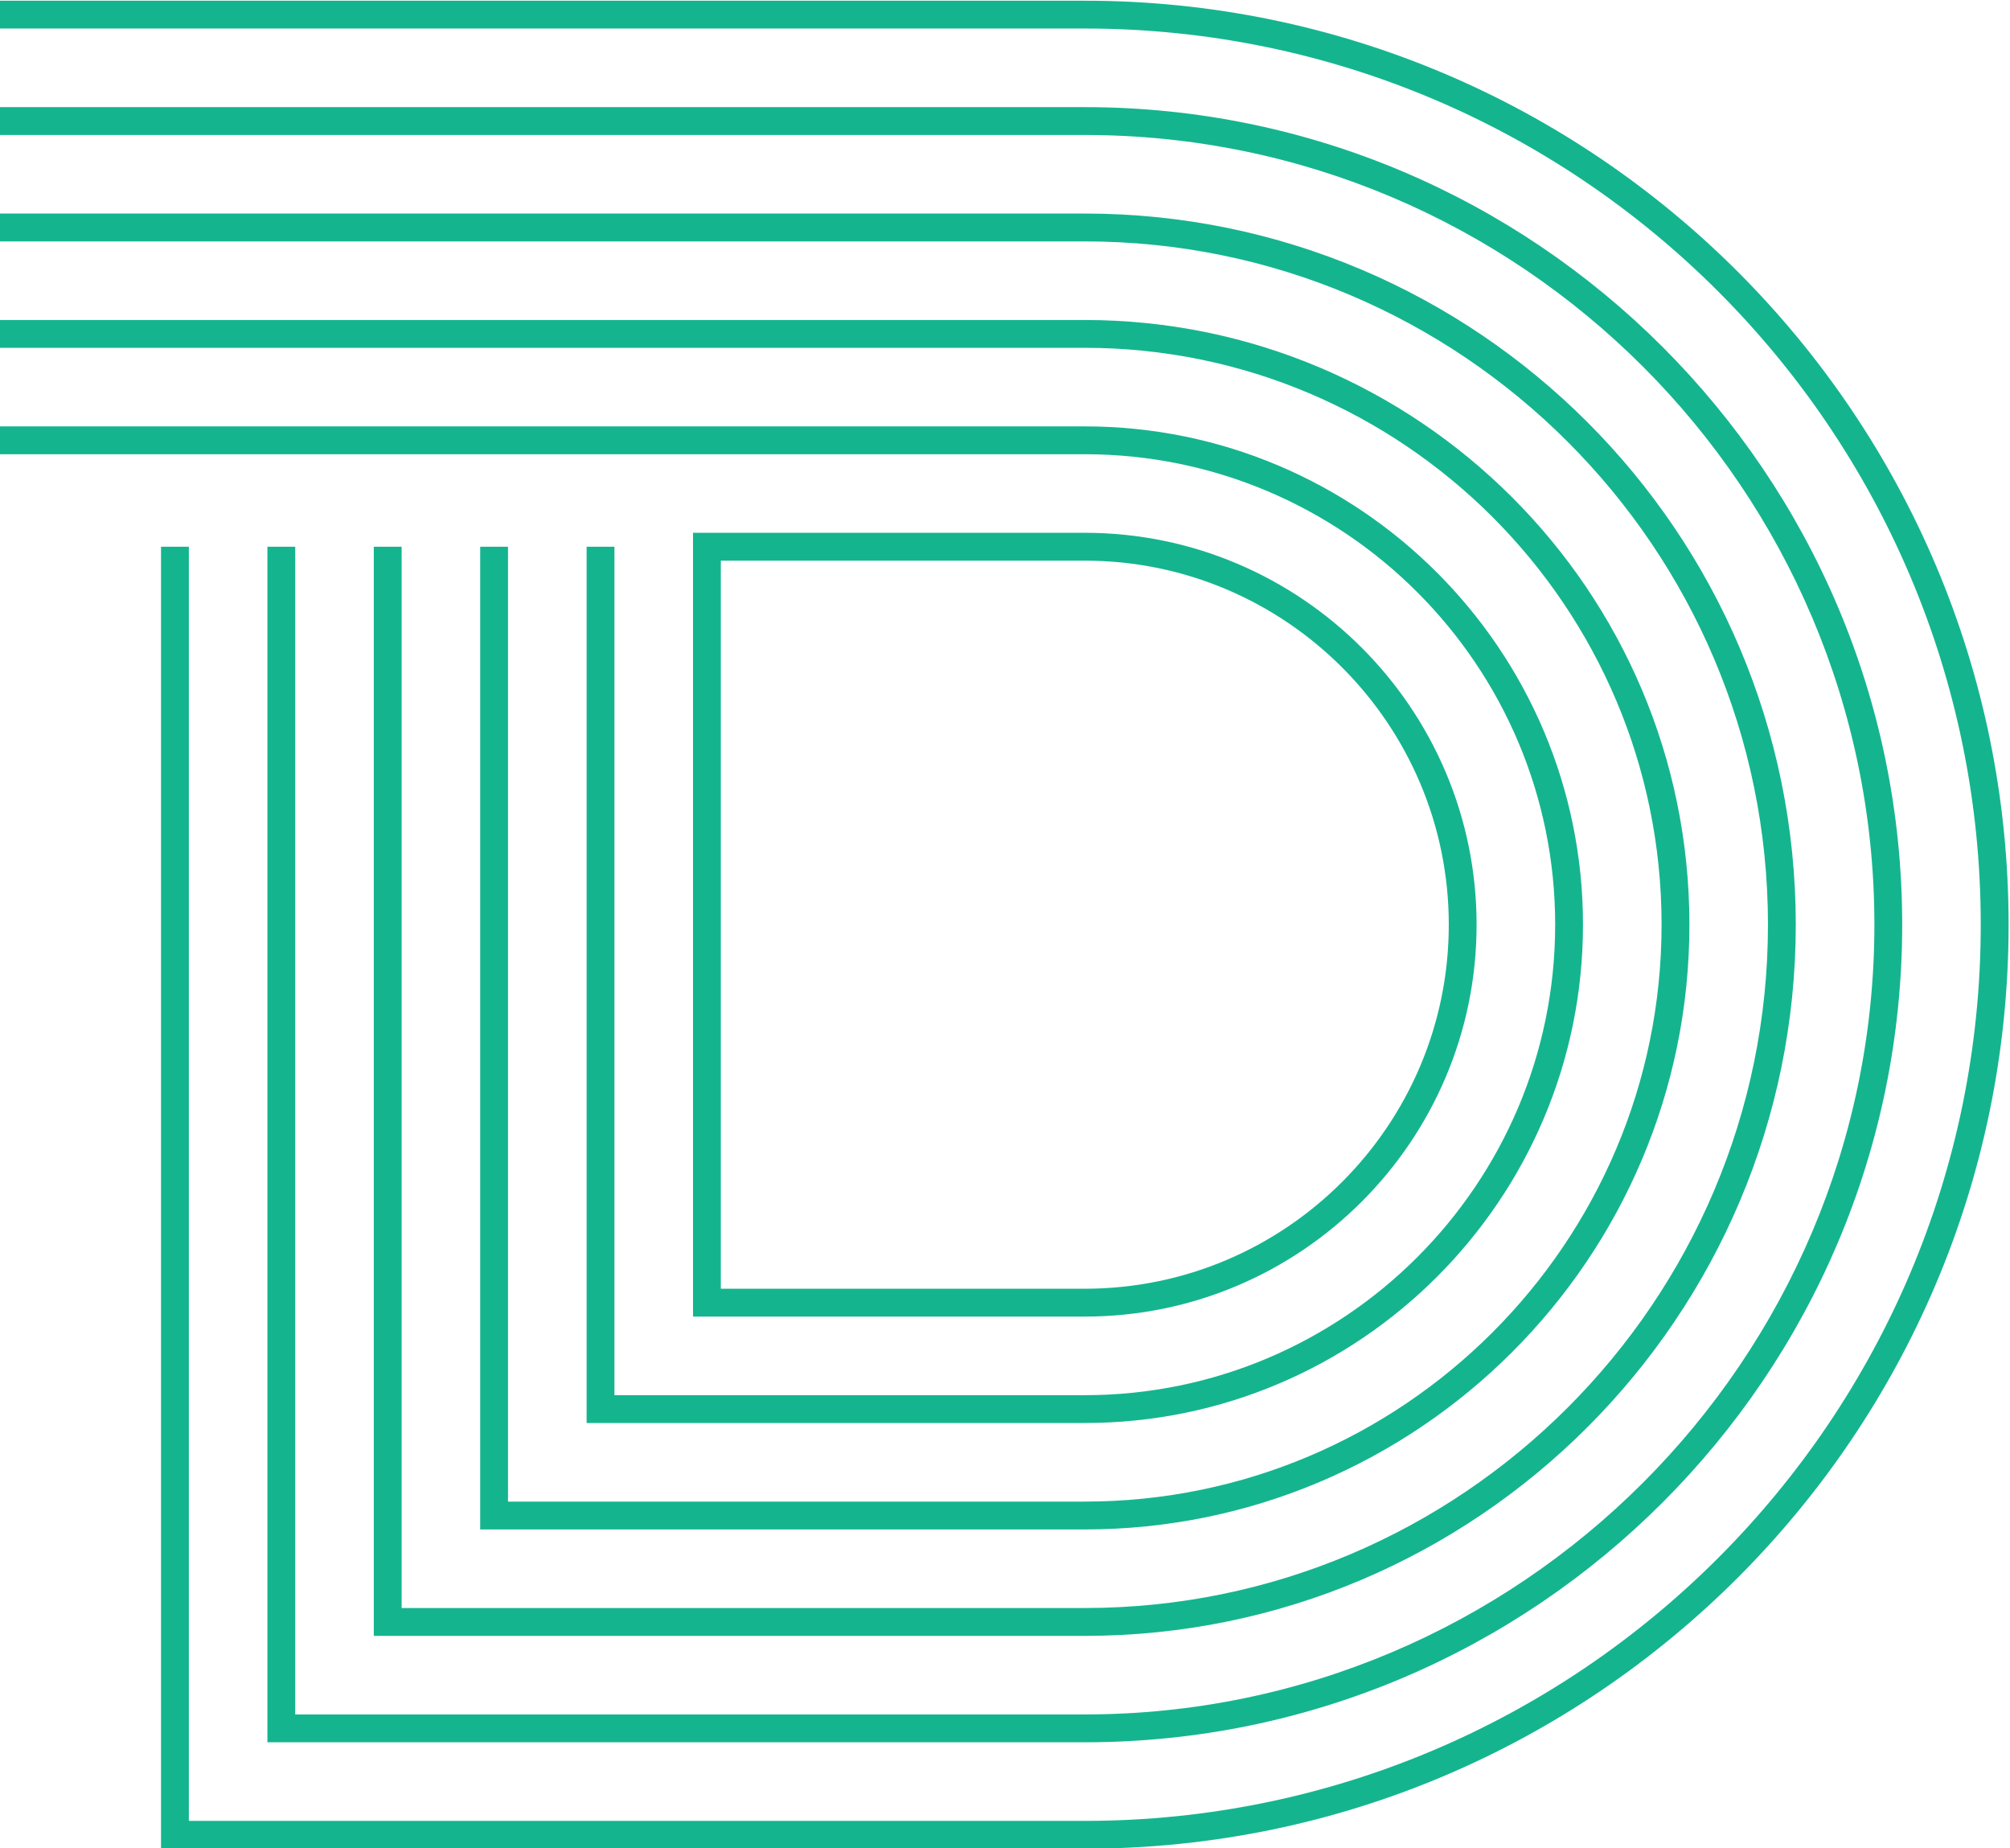
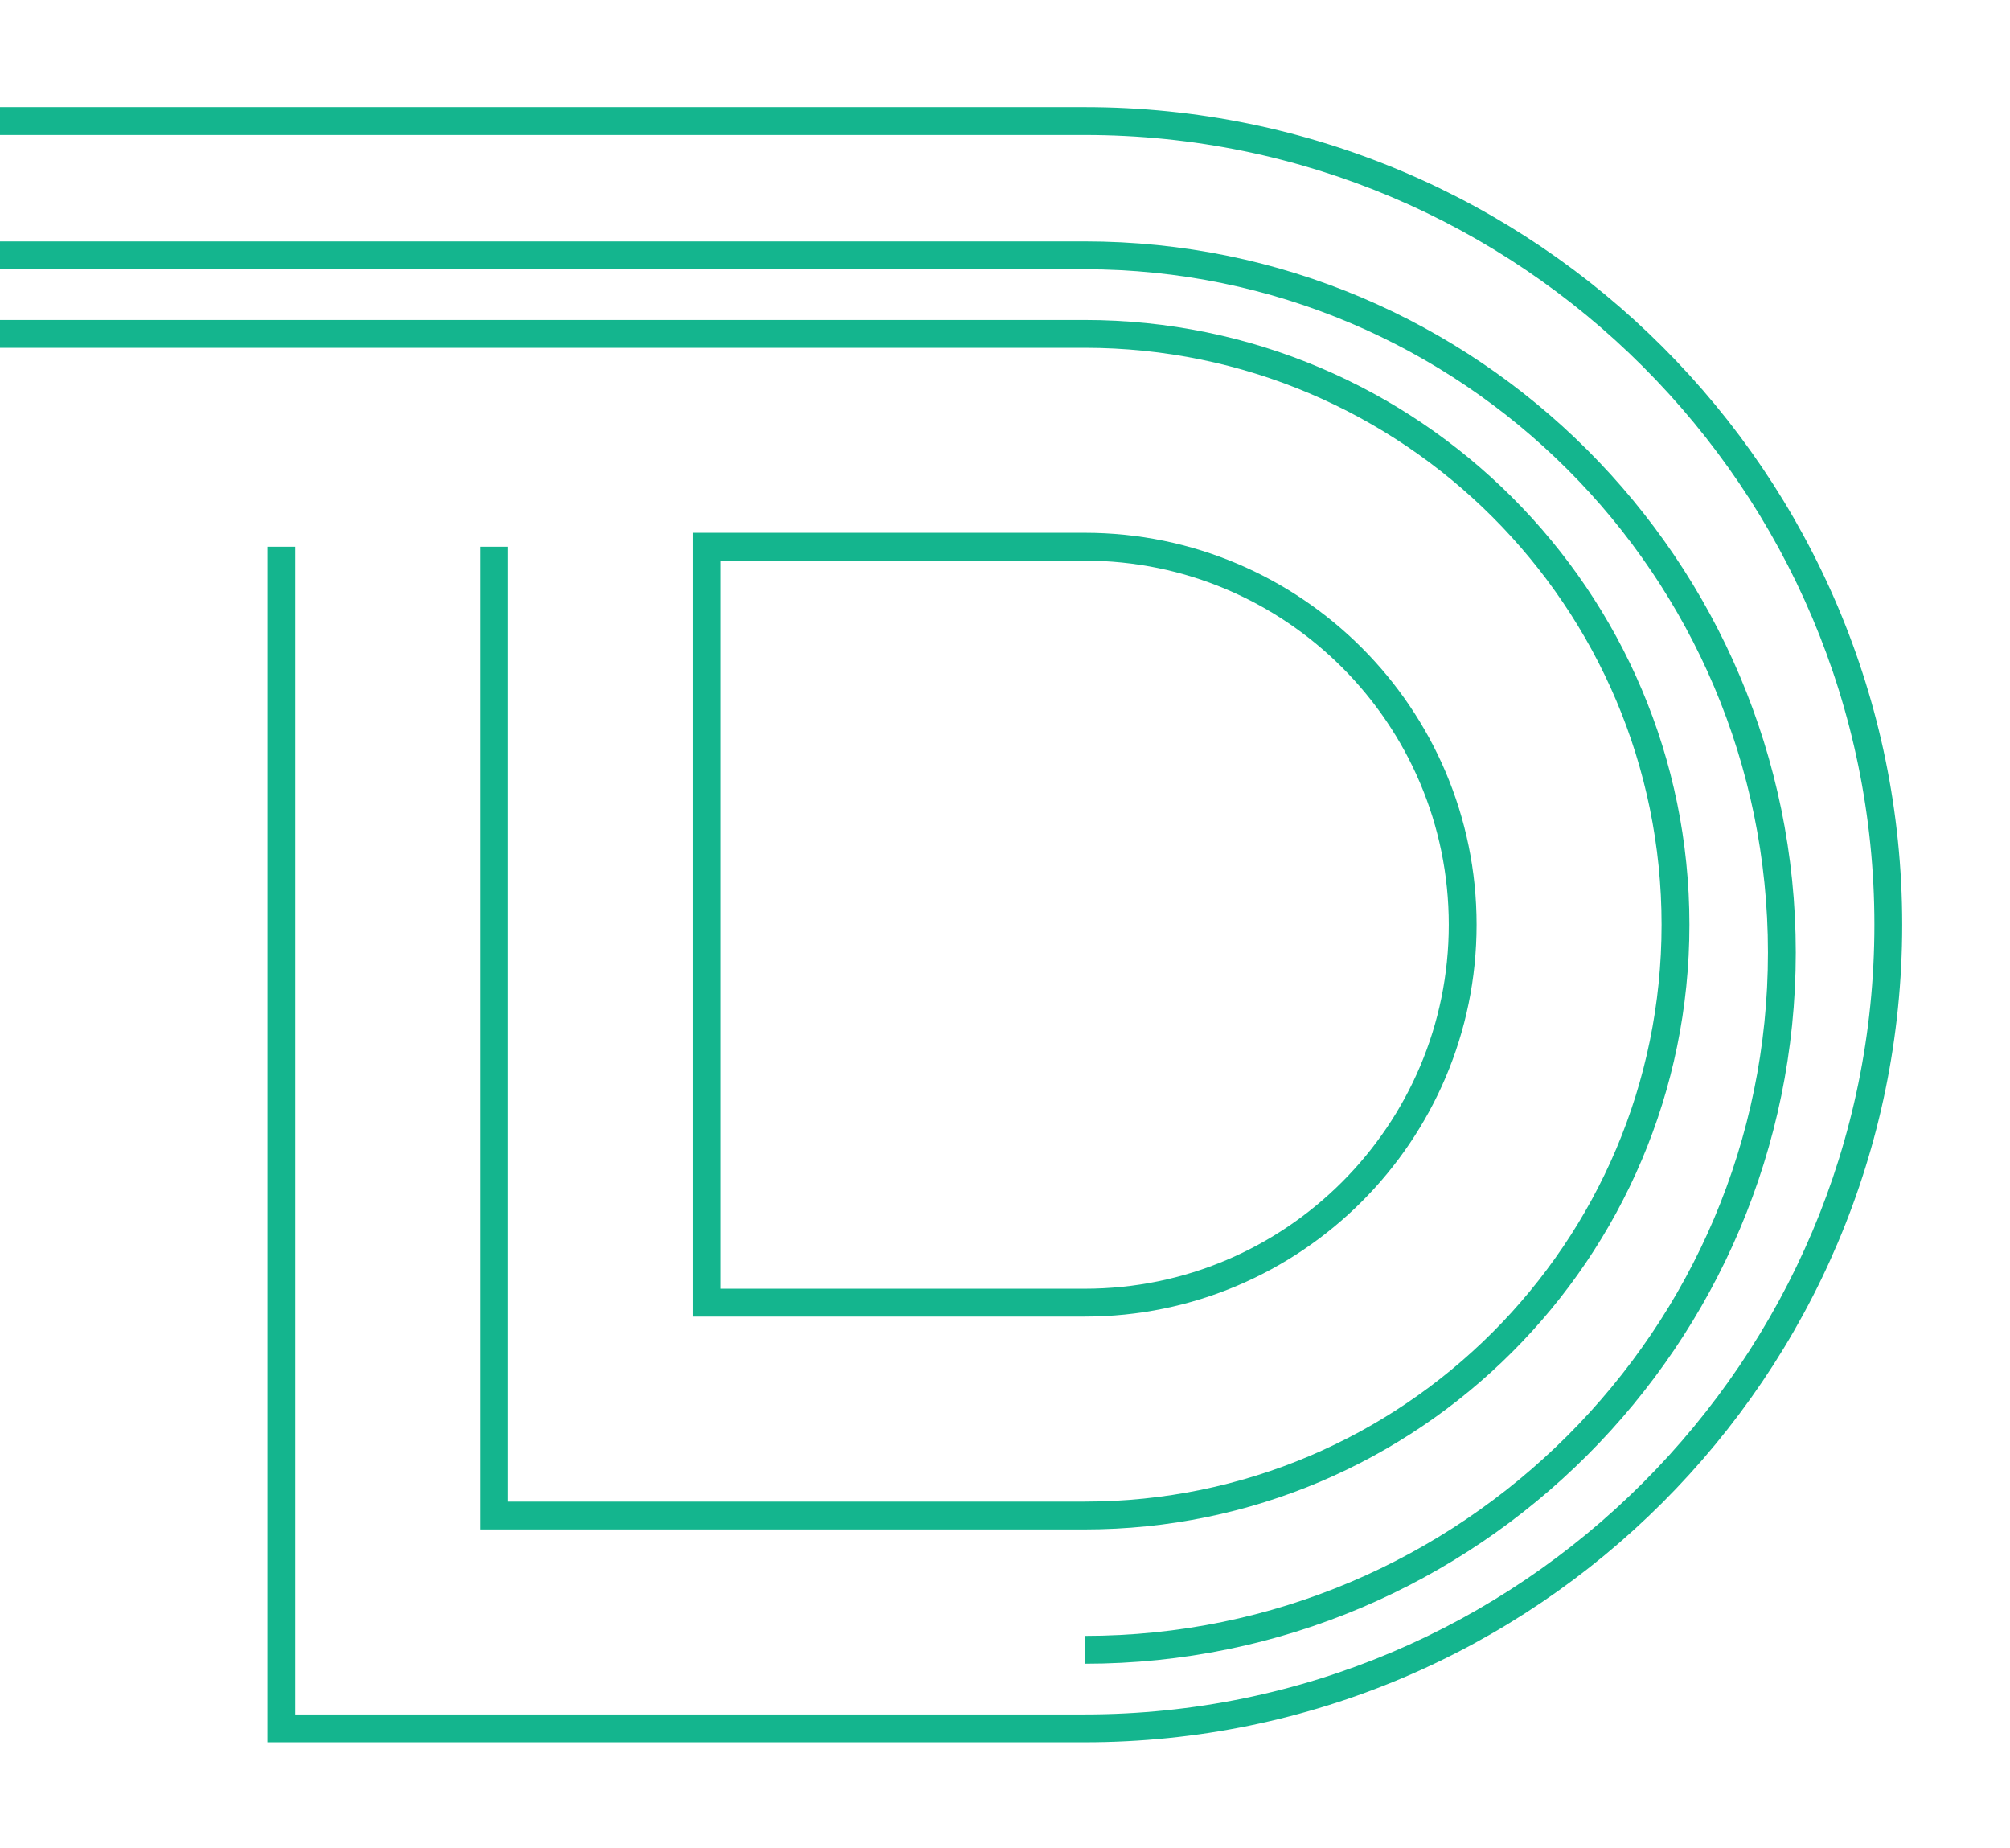
<svg xmlns="http://www.w3.org/2000/svg" xml:space="preserve" width="36.904mm" height="33.922mm" version="1.1" style="shape-rendering:geometricPrecision; text-rendering:geometricPrecision; image-rendering:optimizeQuality; fill-rule:evenodd; clip-rule:evenodd" viewBox="0 0 3690.36 3392.24">
  <defs>
    <style type="text/css">
   
    .fil0 {fill:#14B58E;fill-rule:nonzero}
   
  </style>
  </defs>
  <g id="Layer_x0020_1">
    <g id="_1415661004688">
-       <path class="fil0" d="M1991.68 3393.54l-1696.09 0 0 -2389.95 51.13 0 0 2338.89 1644.96 0c907.09,0 1645.01,-737.98 1645.01,-1645.08 0,-907.11 -737.92,-1645.03 -1645.01,-1645.03l-1994.22 0 0 -51.06 1994.22 0c935.27,0 1696.13,760.87 1696.13,1696.09 0,935.27 -760.86,1696.14 -1696.13,1696.14z" />
      <path class="fil0" d="M1991.68 3198.2l-1500.75 0 0 -2194.61 51.06 0 0 2143.48 1449.69 0c799.38,0 1449.74,-650.35 1449.74,-1449.67 0,-799.39 -650.36,-1449.62 -1449.74,-1449.62l-1994.22 0 0 -51.13 1994.22 0c827.56,0 1500.79,673.24 1500.79,1500.75 0,827.56 -673.23,1500.8 -1500.79,1500.8z" />
-       <path class="fil0" d="M1991.68 3002.86l-1305.41 0 0 -1999.27 51.12 0 0 1948.14 1254.29 0c691.67,0 1254.33,-562.67 1254.33,-1254.33 0,-691.62 -562.66,-1254.28 -1254.33,-1254.28l-1994.22 0 0 -51.13 1994.22 0c719.84,0 1305.39,585.61 1305.39,1305.41 0,719.78 -585.55,1305.46 -1305.39,1305.46z" />
+       <path class="fil0" d="M1991.68 3002.86c691.67,0 1254.33,-562.67 1254.33,-1254.33 0,-691.62 -562.66,-1254.28 -1254.33,-1254.28l-1994.22 0 0 -51.13 1994.22 0c719.84,0 1305.39,585.61 1305.39,1305.41 0,719.78 -585.55,1305.46 -1305.39,1305.46z" />
      <path class="fil0" d="M1991.68 2807.5l-1110.06 0 0 -1803.91 51.06 0 0 1752.79 1059 0c584.01,0 1058.99,-475.04 1058.99,-1058.98 0,-583.89 -474.98,-1058.94 -1058.99,-1058.94l-1994.22 0 0 -51.06 1994.22 0c612.11,0 1110.12,497.93 1110.12,1110 0,612.12 -498.01,1110.1 -1110.12,1110.1z" />
-       <path class="fil0" d="M1991.68 2612.12l-914.67 0 0 -1608.53 51.08 0 0 1557.45 863.59 0c476.23,0 863.64,-387.41 863.64,-863.64 0,-476.18 -387.41,-863.59 -863.64,-863.59l-1994.22 0 0 -51.12 1994.22 0c504.4,0 914.71,410.35 914.71,914.71 0,504.41 -410.31,914.72 -914.71,914.72z" />
      <path class="fil0" d="M1323.43 2365.63l668.25 0c368.51,0 668.3,-299.73 668.3,-668.23 0,-368.47 -299.79,-668.25 -668.3,-668.25l-668.25 0 0 1336.48zm668.25 51.13l-719.31 0 0 -1438.74 719.31 0c396.69,0 719.36,322.74 719.36,719.38 0,396.63 -322.67,719.36 -719.36,719.36z" />
    </g>
  </g>
</svg>